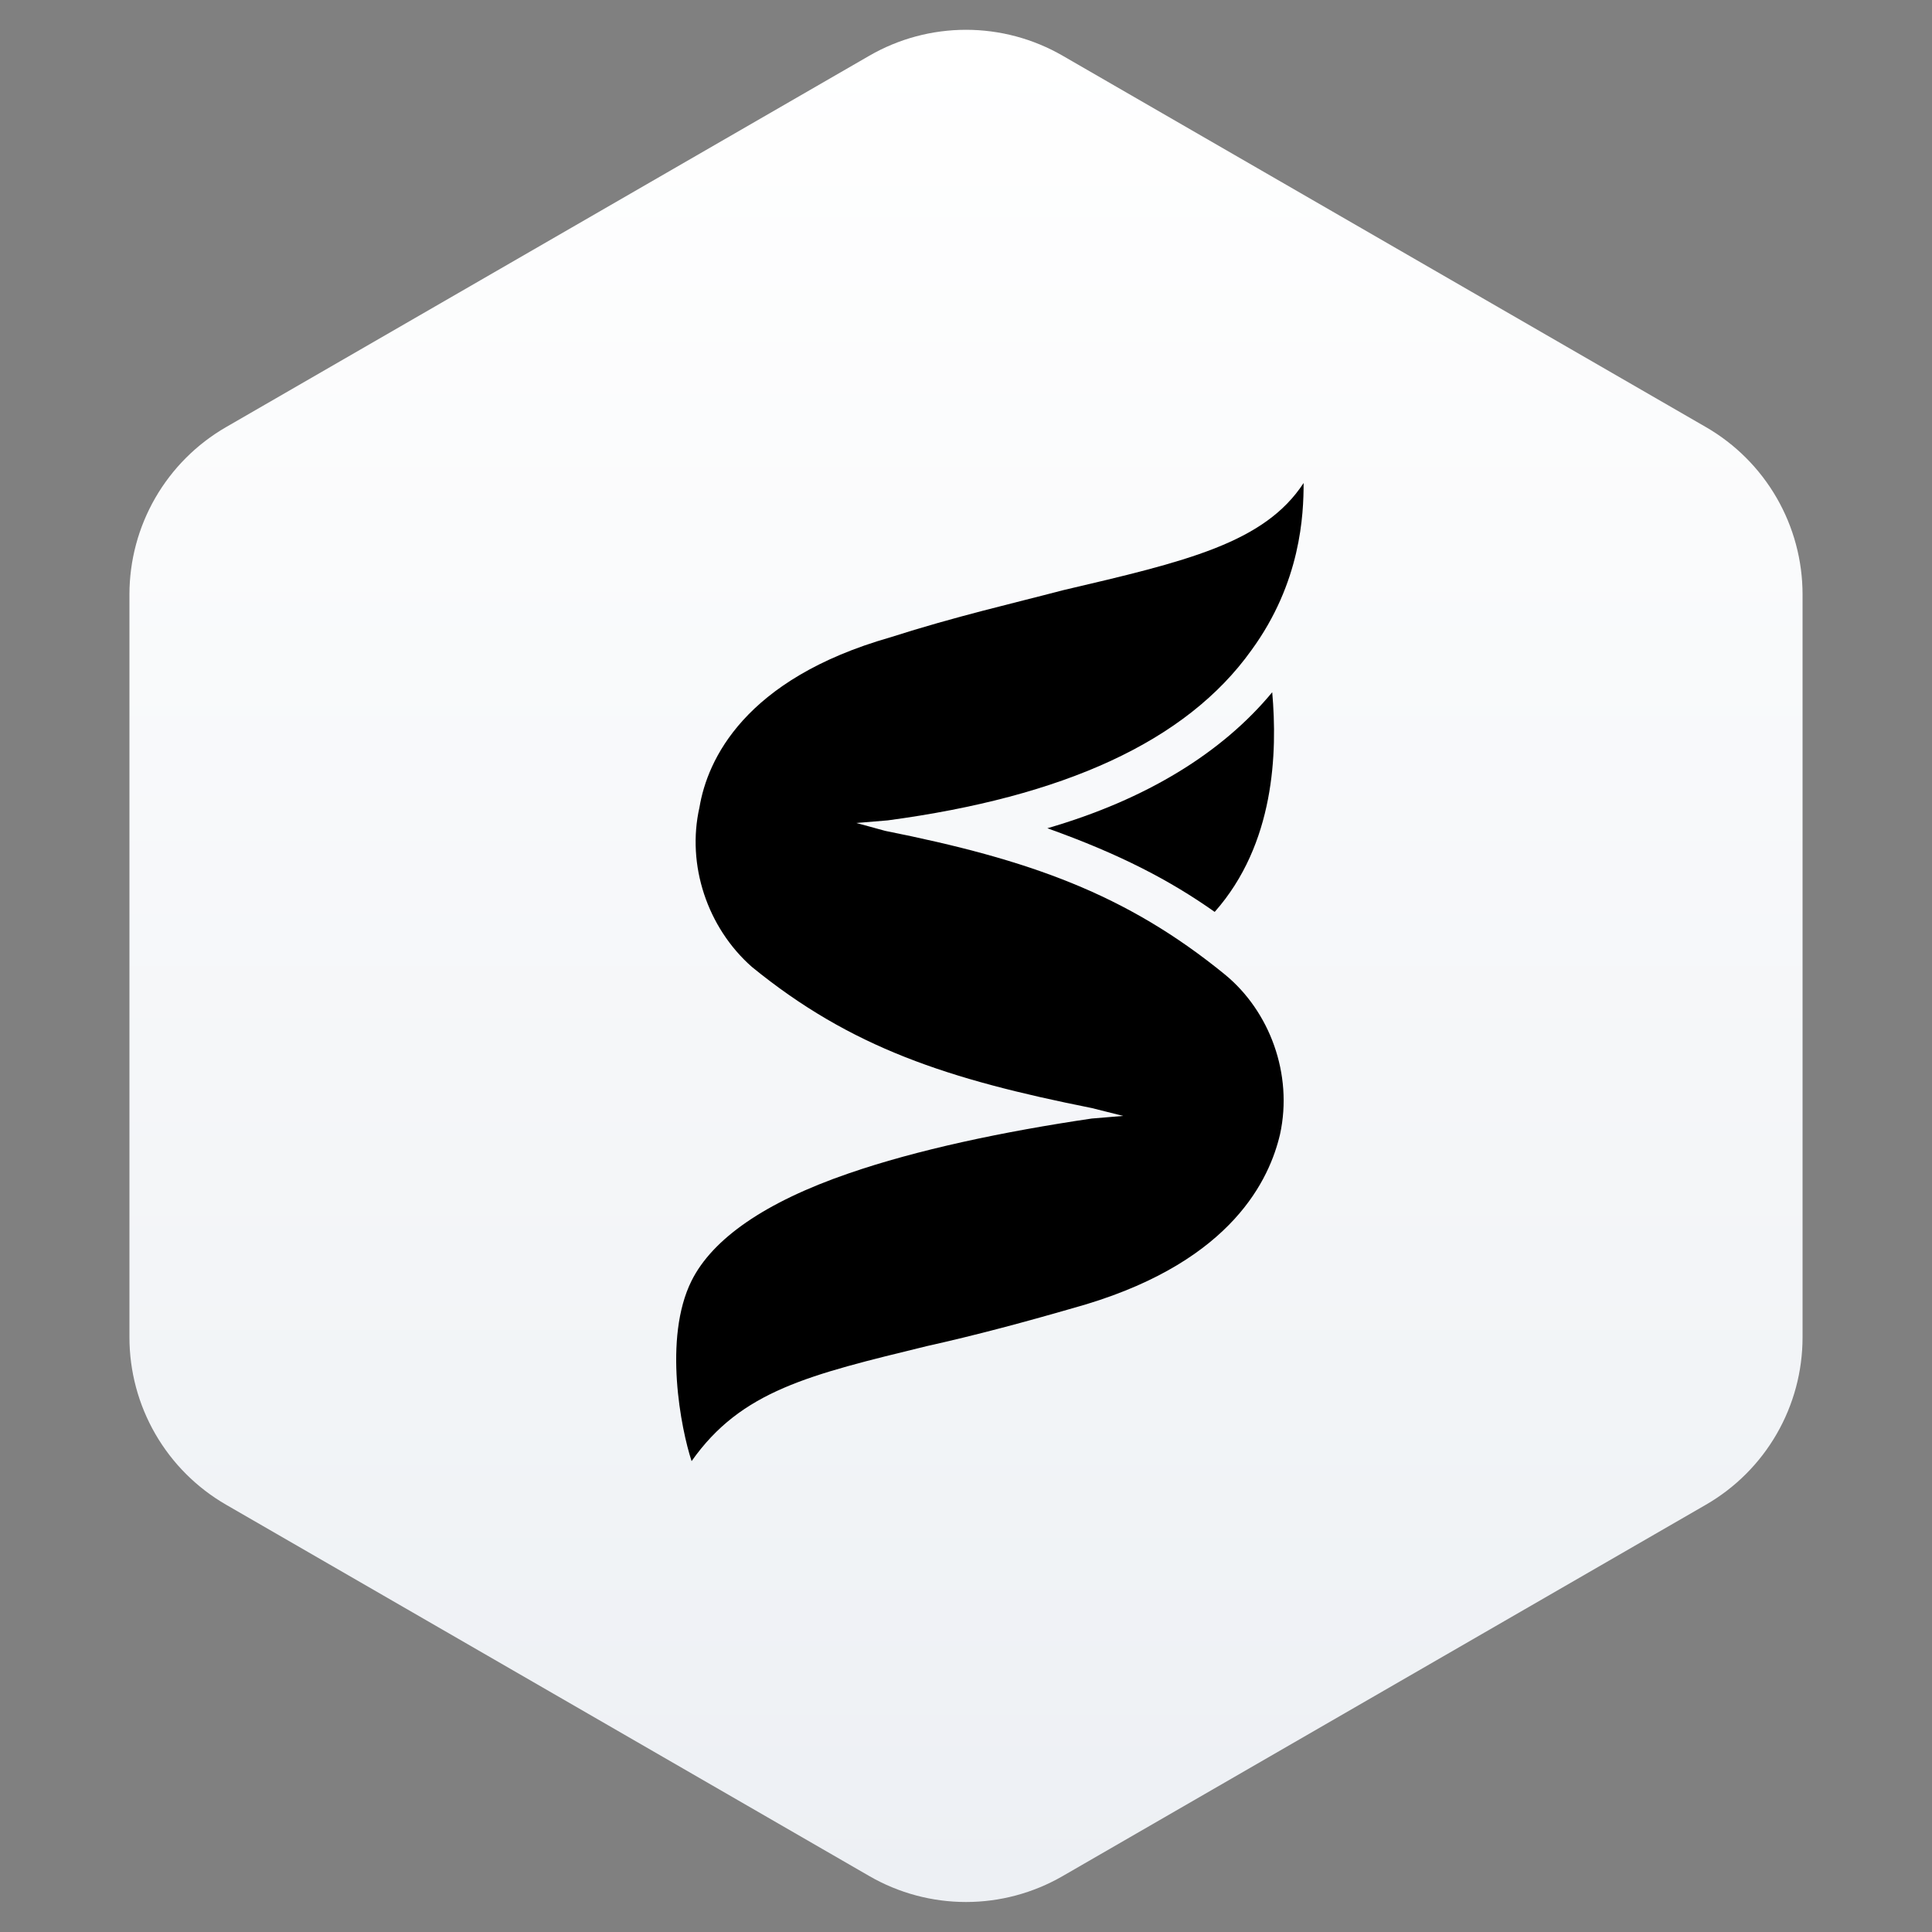
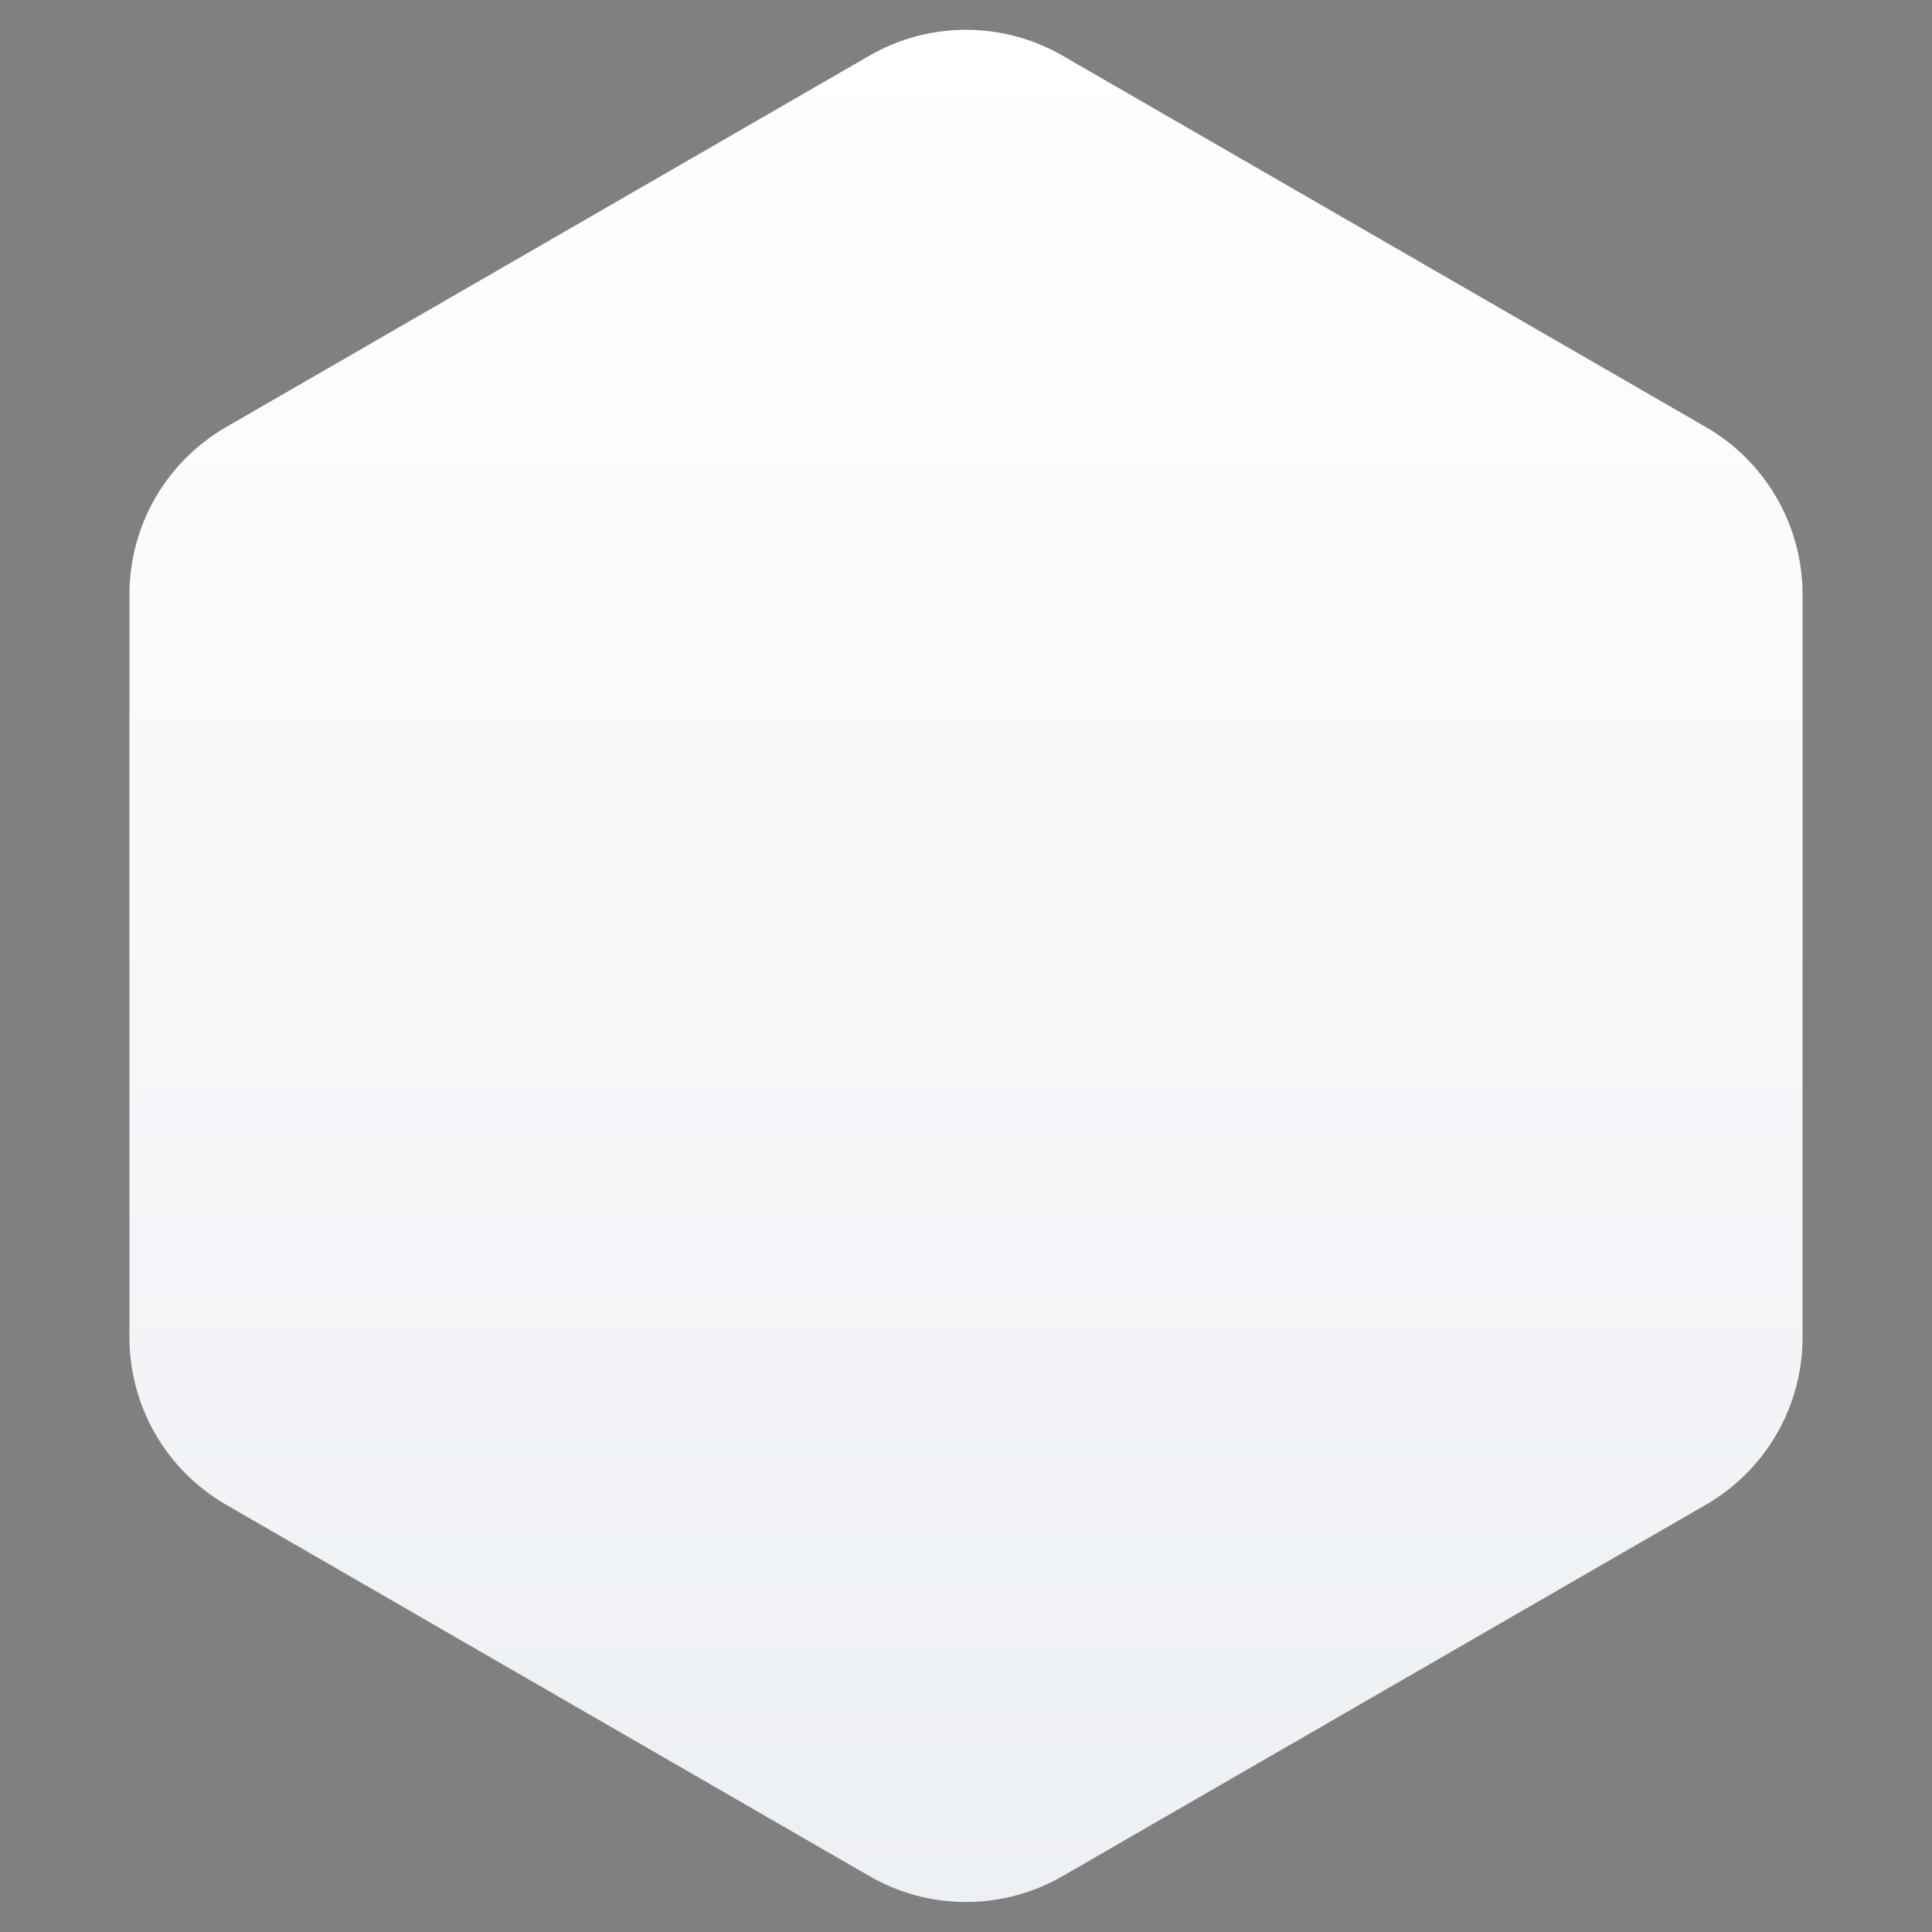
<svg xmlns="http://www.w3.org/2000/svg" width="40" height="40" viewBox="0 0 40 40" fill="none">
  <rect x="0" y="0" width="40" height="40" fill="#808080" stroke="none" />
-   <path fill-rule="evenodd" clip-rule="evenodd" d="M22 1.153L35.32 8.843C35.928 9.194 36.433 9.699 36.784 10.307C37.135 10.915 37.32 11.605 37.32 12.307V27.689C37.32 28.391 37.135 29.081 36.784 29.689C36.433 30.297 35.928 30.802 35.32 31.153L22 38.843C21.392 39.194 20.702 39.379 20 39.379C19.298 39.379 18.608 39.194 18 38.843L4.68 31.153C4.072 30.802 3.567 30.297 3.216 29.689C2.865 29.081 2.68 28.391 2.68 27.689V12.307C2.68 11.605 2.865 10.915 3.216 10.307C3.567 9.699 4.072 9.194 4.68 8.843L18 1.153C18.608 0.802 19.298 0.617 20 0.617C20.702 0.617 21.392 0.802 22 1.153Z" fill="url(#paint0_linear_1885_61449)" />
+   <path fill-rule="evenodd" clip-rule="evenodd" d="M22 1.153L35.32 8.843C35.928 9.194 36.433 9.699 36.784 10.307C37.135 10.915 37.32 11.605 37.32 12.307V27.689C37.32 28.391 37.135 29.081 36.784 29.689C36.433 30.297 35.928 30.802 35.32 31.153L22 38.843C21.392 39.194 20.702 39.379 20 39.379C19.298 39.379 18.608 39.194 18 38.843L4.68 31.153C4.072 30.802 3.567 30.297 3.216 29.689C2.865 29.081 2.68 28.391 2.68 27.689V12.307C2.68 11.605 2.865 10.915 3.216 10.307C3.567 9.699 4.072 9.194 4.68 8.843L18 1.153C18.608 0.802 19.298 0.617 20 0.617C20.702 0.617 21.392 0.802 22 1.153" fill="url(#paint0_linear_1885_61449)" />
  <g clip-path="url(#clip0_1885_61449)">
-     <path d="M21.684 17.148C23.2 17.689 24.229 18.231 25.149 18.88C26.394 17.473 26.449 15.577 26.34 14.332C25.311 15.577 23.741 16.552 21.684 17.148Z" fill="black" />
-     <path d="M14.319 30.251C15.348 28.789 16.756 28.464 19.192 27.869C20.167 27.652 21.196 27.381 22.495 27.002C25.528 26.082 26.286 24.403 26.502 23.483C26.773 22.237 26.286 20.938 25.365 20.18C23.308 18.501 21.304 17.797 18.326 17.202L17.73 17.039L18.38 16.985C22.008 16.498 24.553 15.361 25.907 13.465C26.936 12.058 26.99 10.65 26.99 10C26.177 11.245 24.553 11.624 22.008 12.22C20.979 12.491 19.788 12.761 18.434 13.195C15.402 14.061 14.644 15.74 14.482 16.714C14.211 17.905 14.644 19.205 15.565 20.017C17.622 21.696 19.626 22.346 22.604 22.941L23.254 23.104L22.604 23.158C20.763 23.429 18.976 23.808 17.568 24.295C15.835 24.891 14.752 25.649 14.319 26.515C13.724 27.706 14.103 29.601 14.319 30.251Z" fill="black" />
-   </g>
+     </g>
  <defs>
    <linearGradient id="paint0_linear_1885_61449" x1="20" y1="0.617" x2="20" y2="39.379" gradientUnits="userSpaceOnUse">
      <stop stop-color="white" />
      <stop offset="1" stop-color="#EDF0F4" />
    </linearGradient>
    <clipPath id="clip0_1885_61449">
      <rect width="12.99" height="20.251" fill="white" transform="translate(14 10)" />
    </clipPath>
  </defs>
</svg>